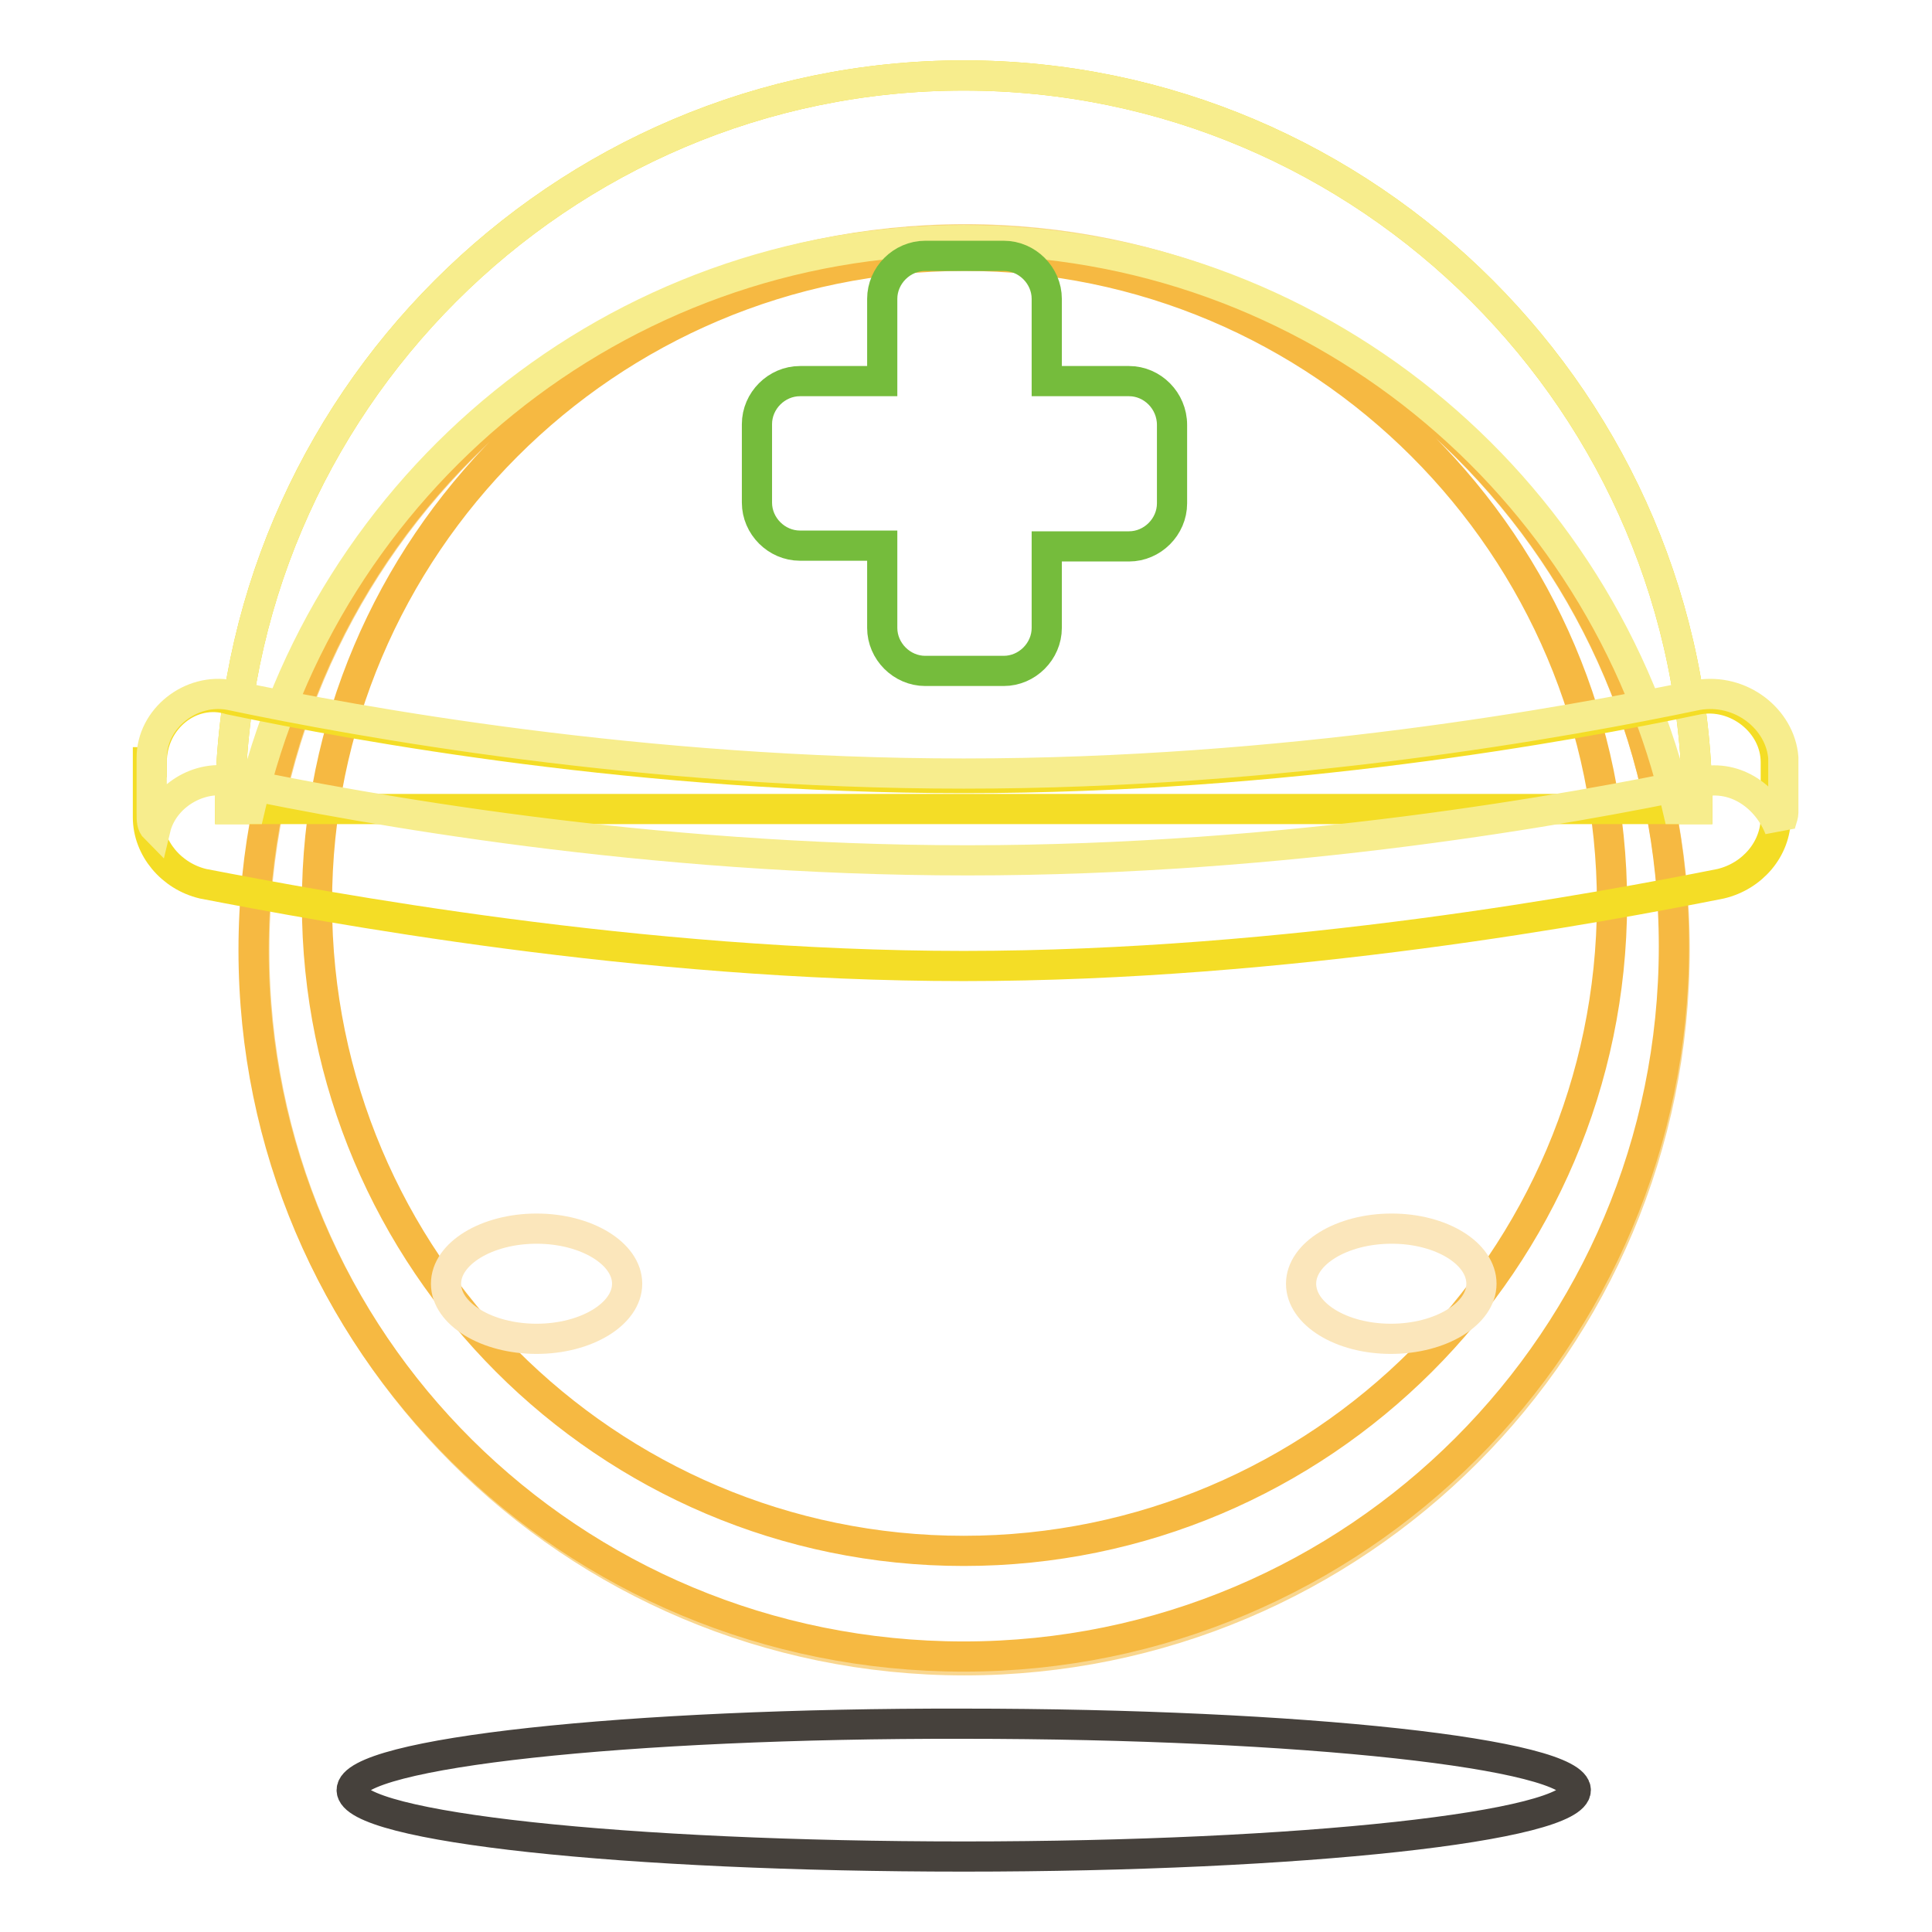
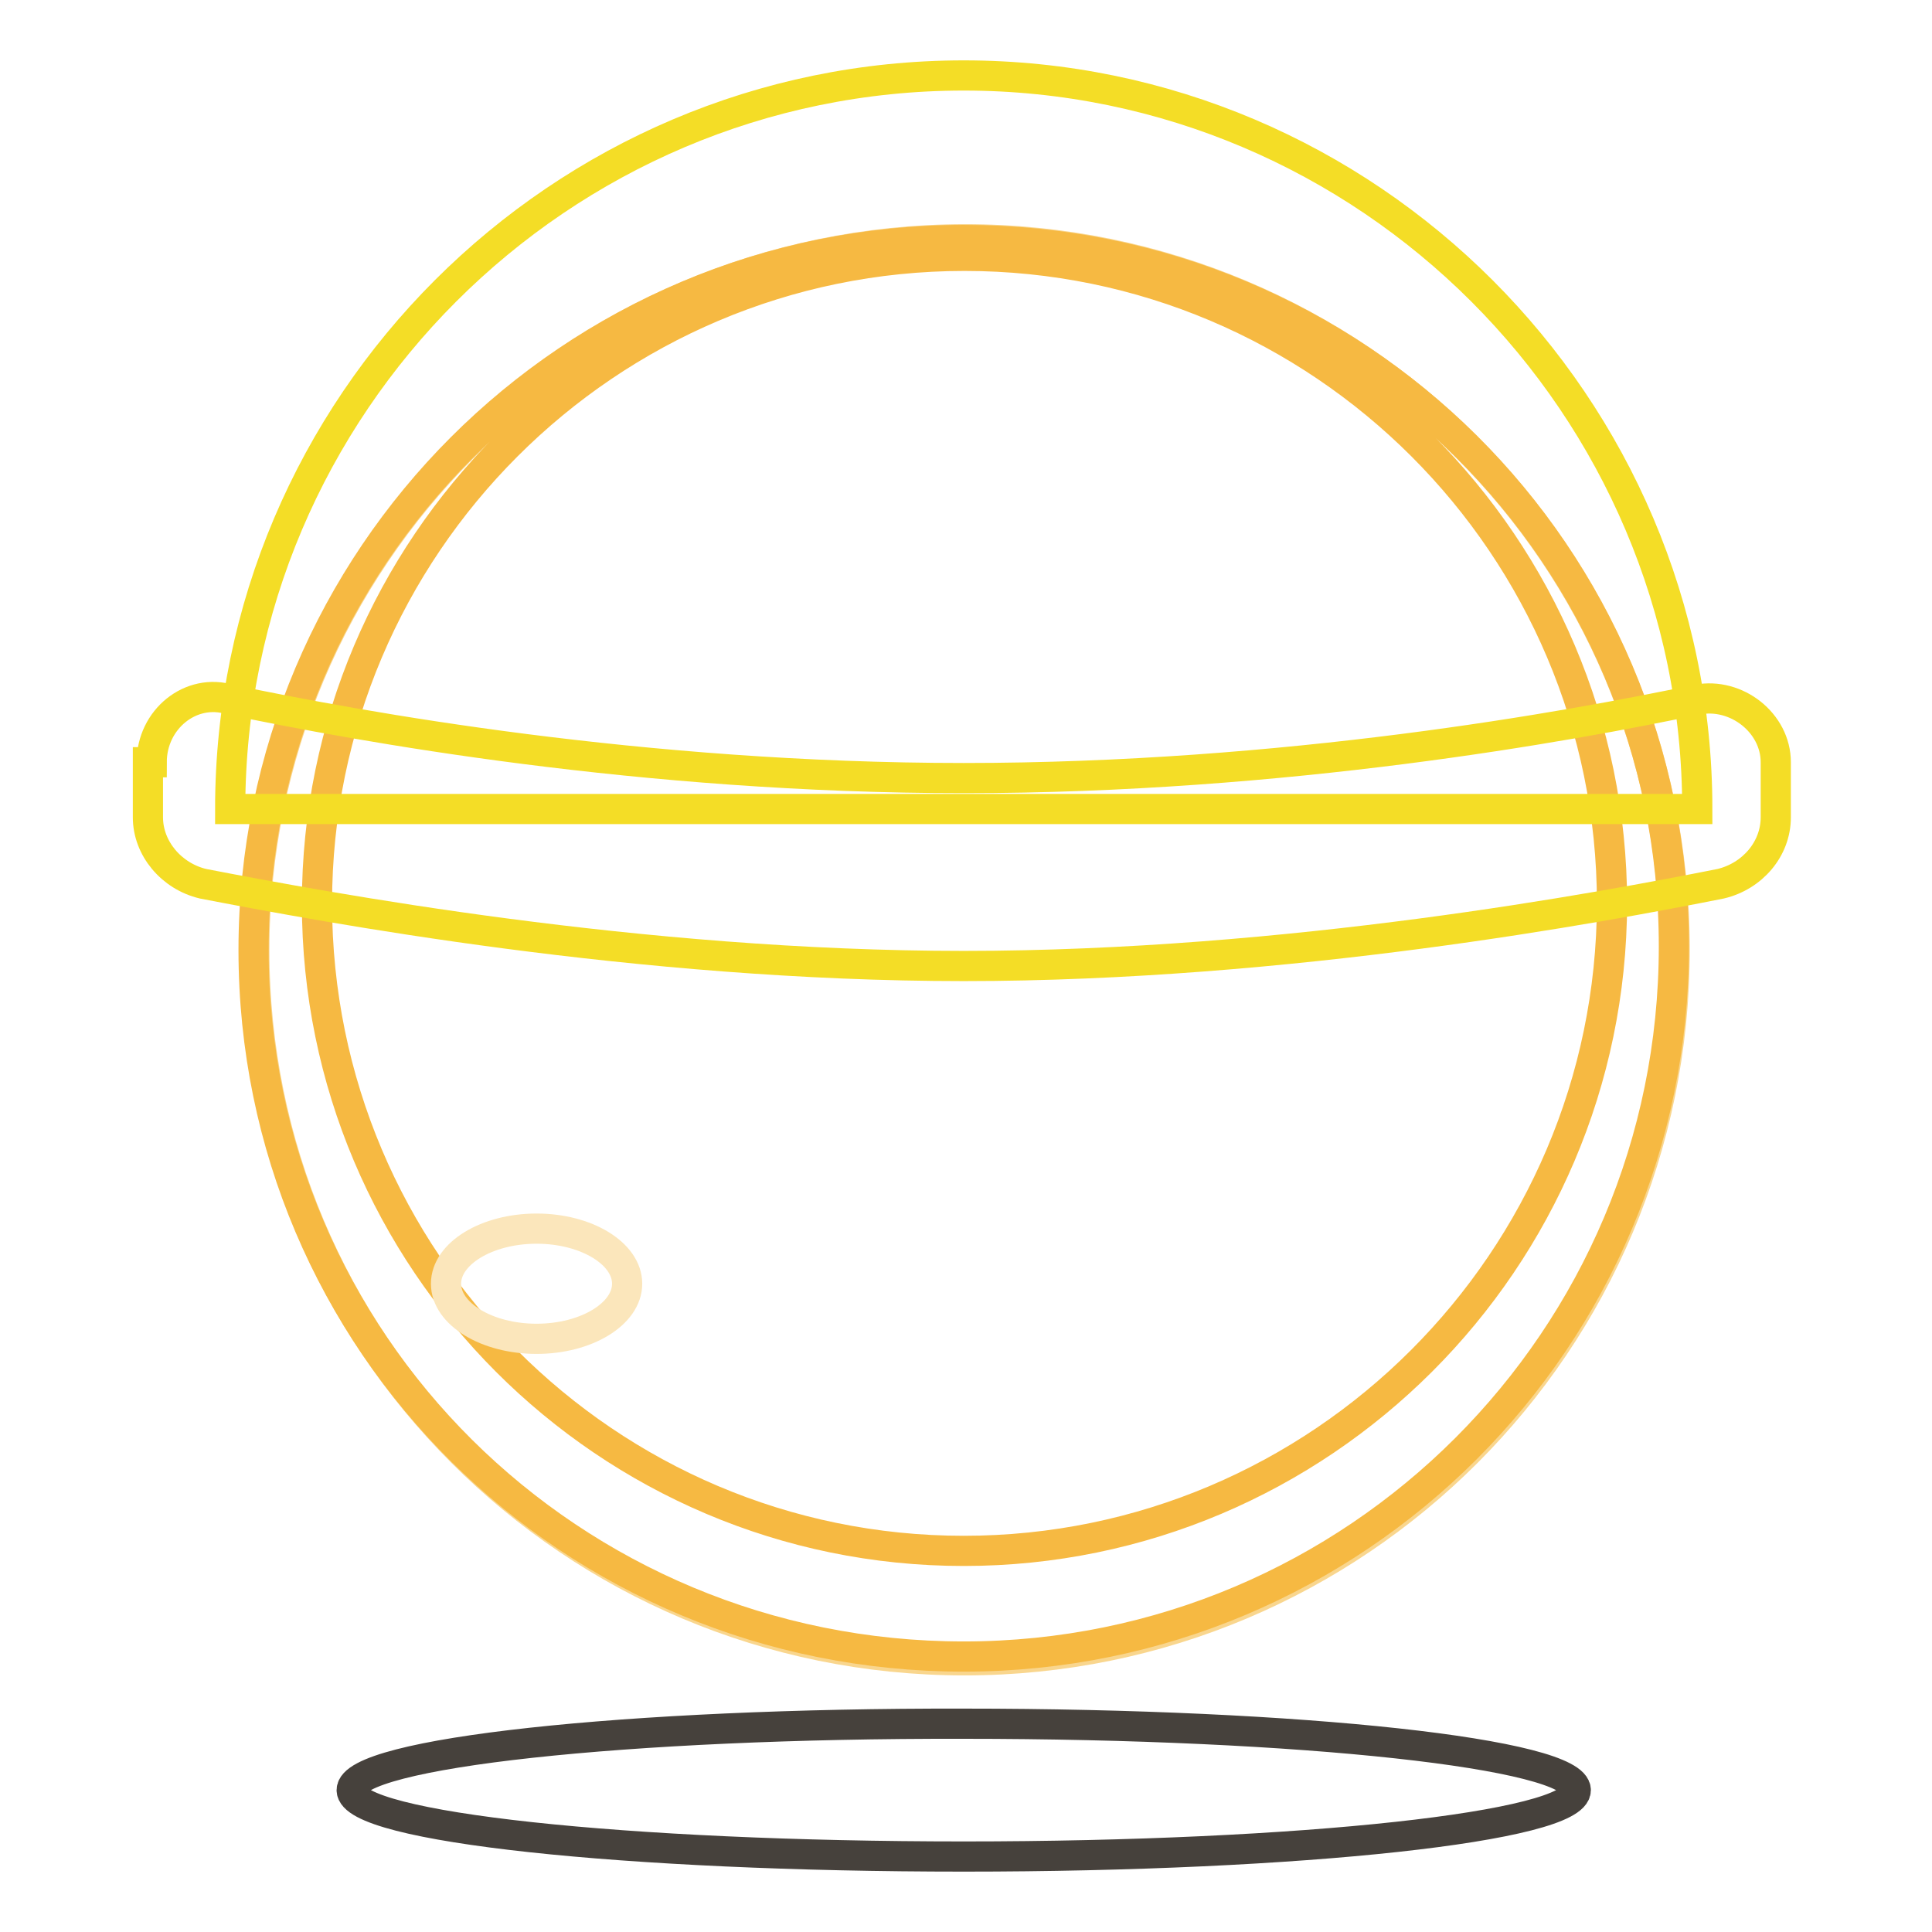
<svg xmlns="http://www.w3.org/2000/svg" version="1.1" x="0px" y="0px" viewBox="0 0 256 256" enable-background="new 0 0 256 256" xml:space="preserve">
  <g>
    <path stroke-width="4" fill-opacity="0" stroke="#46413c" d="M46.6,237.2c0,4.9,36.3,8.8,81.1,8.8c44.8,0,81.1-4,81.1-8.8s-36.3-8.8-81.1-8.8 C83,228.3,46.6,232.3,46.6,237.2z" />
    <path stroke-width="4" fill-opacity="0" stroke="#f9d68e" d="M33.7,125.9c0,52,42.1,94.1,94.1,94.1c52,0,94.1-42.1,94.1-94.1c0,0,0,0,0-0.1c0-52-42.1-94.1-94.1-94.1 C75.8,31.8,33.7,74,33.7,125.9L33.7,125.9z" />
    <path stroke-width="4" fill-opacity="0" stroke="#f6b942" d="M127.7,31.8c-52,0-94.1,42.1-94.1,94.1s42.1,93.6,94.1,93.6c52,0,94.1-42.1,94.1-94.1 C221.8,73.4,179.7,31.8,127.7,31.8z M127.7,205.5C80.4,205.5,42,167,42,119.7c0-47.3,38.5-85.8,85.8-85.8 c47.3,0,85.8,38.5,85.8,85.8C213.5,167,175,205.5,127.7,205.5z" />
-     <path stroke-width="4" fill-opacity="0" stroke="#fbe6bb" d="M172.4,170.1c0,4,5.3,7.3,11.9,7.3c6.6,0,12-3.3,12-7.3c0,0,0,0,0,0c0-4-5.3-7.3-11.9-7.3 S172.4,166.1,172.4,170.1C172.4,170.1,172.4,170.1,172.4,170.1z" />
    <path stroke-width="4" fill-opacity="0" stroke="#fbe6bb" d="M59.1,170.1c0,4,5.4,7.3,12,7.3c6.6,0,12-3.3,12-7.3l0,0c0-4-5.4-7.3-12-7.3 C64.5,162.8,59.1,166.1,59.1,170.1z" />
    <path stroke-width="4" fill-opacity="0" stroke="#f4dd26" d="M30.5,107.2c0-53.5,43.7-97.2,97.2-97.2c53.5,0,97.2,43.7,97.2,97.2H30.5z" />
-     <path stroke-width="4" fill-opacity="0" stroke="#f7ed8d" d="M127.7,31.8c46.3,0,84.7,32.2,94.6,75.4h2.6c0-53.5-43.7-97.2-97.2-97.2c-53.5,0-97.2,43.7-97.2,97.2h2.6 C43,64.1,81.5,31.8,127.7,31.8z" />
    <path stroke-width="4" fill-opacity="0" stroke="#f4dd26" d="M20.1,101c0-5.7,5.2-9.9,10.4-8.3c17.2,3.6,54.6,10.4,97.2,10.4c42.6,0,80.1-6.8,97.2-10.4 c5.2-1,10.4,3.1,10.4,8.3v7.3c0,4.2-3.1,7.8-7.3,8.8c-15.6,3.1-57.2,10.9-100.3,10.9c-43.1,0-84.7-7.8-100.8-10.9 c-4.2-1-7.3-4.7-7.3-8.8V101H20.1z" />
-     <path stroke-width="4" fill-opacity="0" stroke="#f7ed8d" d="M224.9,92.1c-17.2,3.6-54.6,10.4-97.2,10.4c-42.6,0-80.1-6.8-97.2-10.4c-5.2-1-10.4,3.1-10.4,8.3v7.3 c0,1,0,1.6,0.5,2.1c1-4.2,5.7-7.3,10.4-6.2c17.2,3.6,54.6,10.4,97.2,10.4c42.6,0,80.1-6.8,97.2-10.4c4.7-1,8.8,2.1,10.4,6.2 c0-0.5,0.5-1.6,0.5-2.1v-7.3C235.9,95.3,230.7,91.1,224.9,92.1z" />
-     <path stroke-width="4" fill-opacity="0" stroke="#75bc3c" d="M149.6,50.5h-10.9V39.6c0-3.1-2.6-5.7-5.7-5.7h-10.4c-3.1,0-5.7,2.6-5.7,5.7v10.9h-10.9 c-3.1,0-5.7,2.6-5.7,5.7v10.4c0,3.1,2.6,5.7,5.7,5.7h10.9v10.9c0,3.1,2.6,5.7,5.7,5.7h10.4c3.1,0,5.7-2.6,5.7-5.7V72.4h10.9 c3.1,0,5.7-2.6,5.7-5.7V56.3C155.3,53.1,152.7,50.5,149.6,50.5z" />
  </g>
</svg>